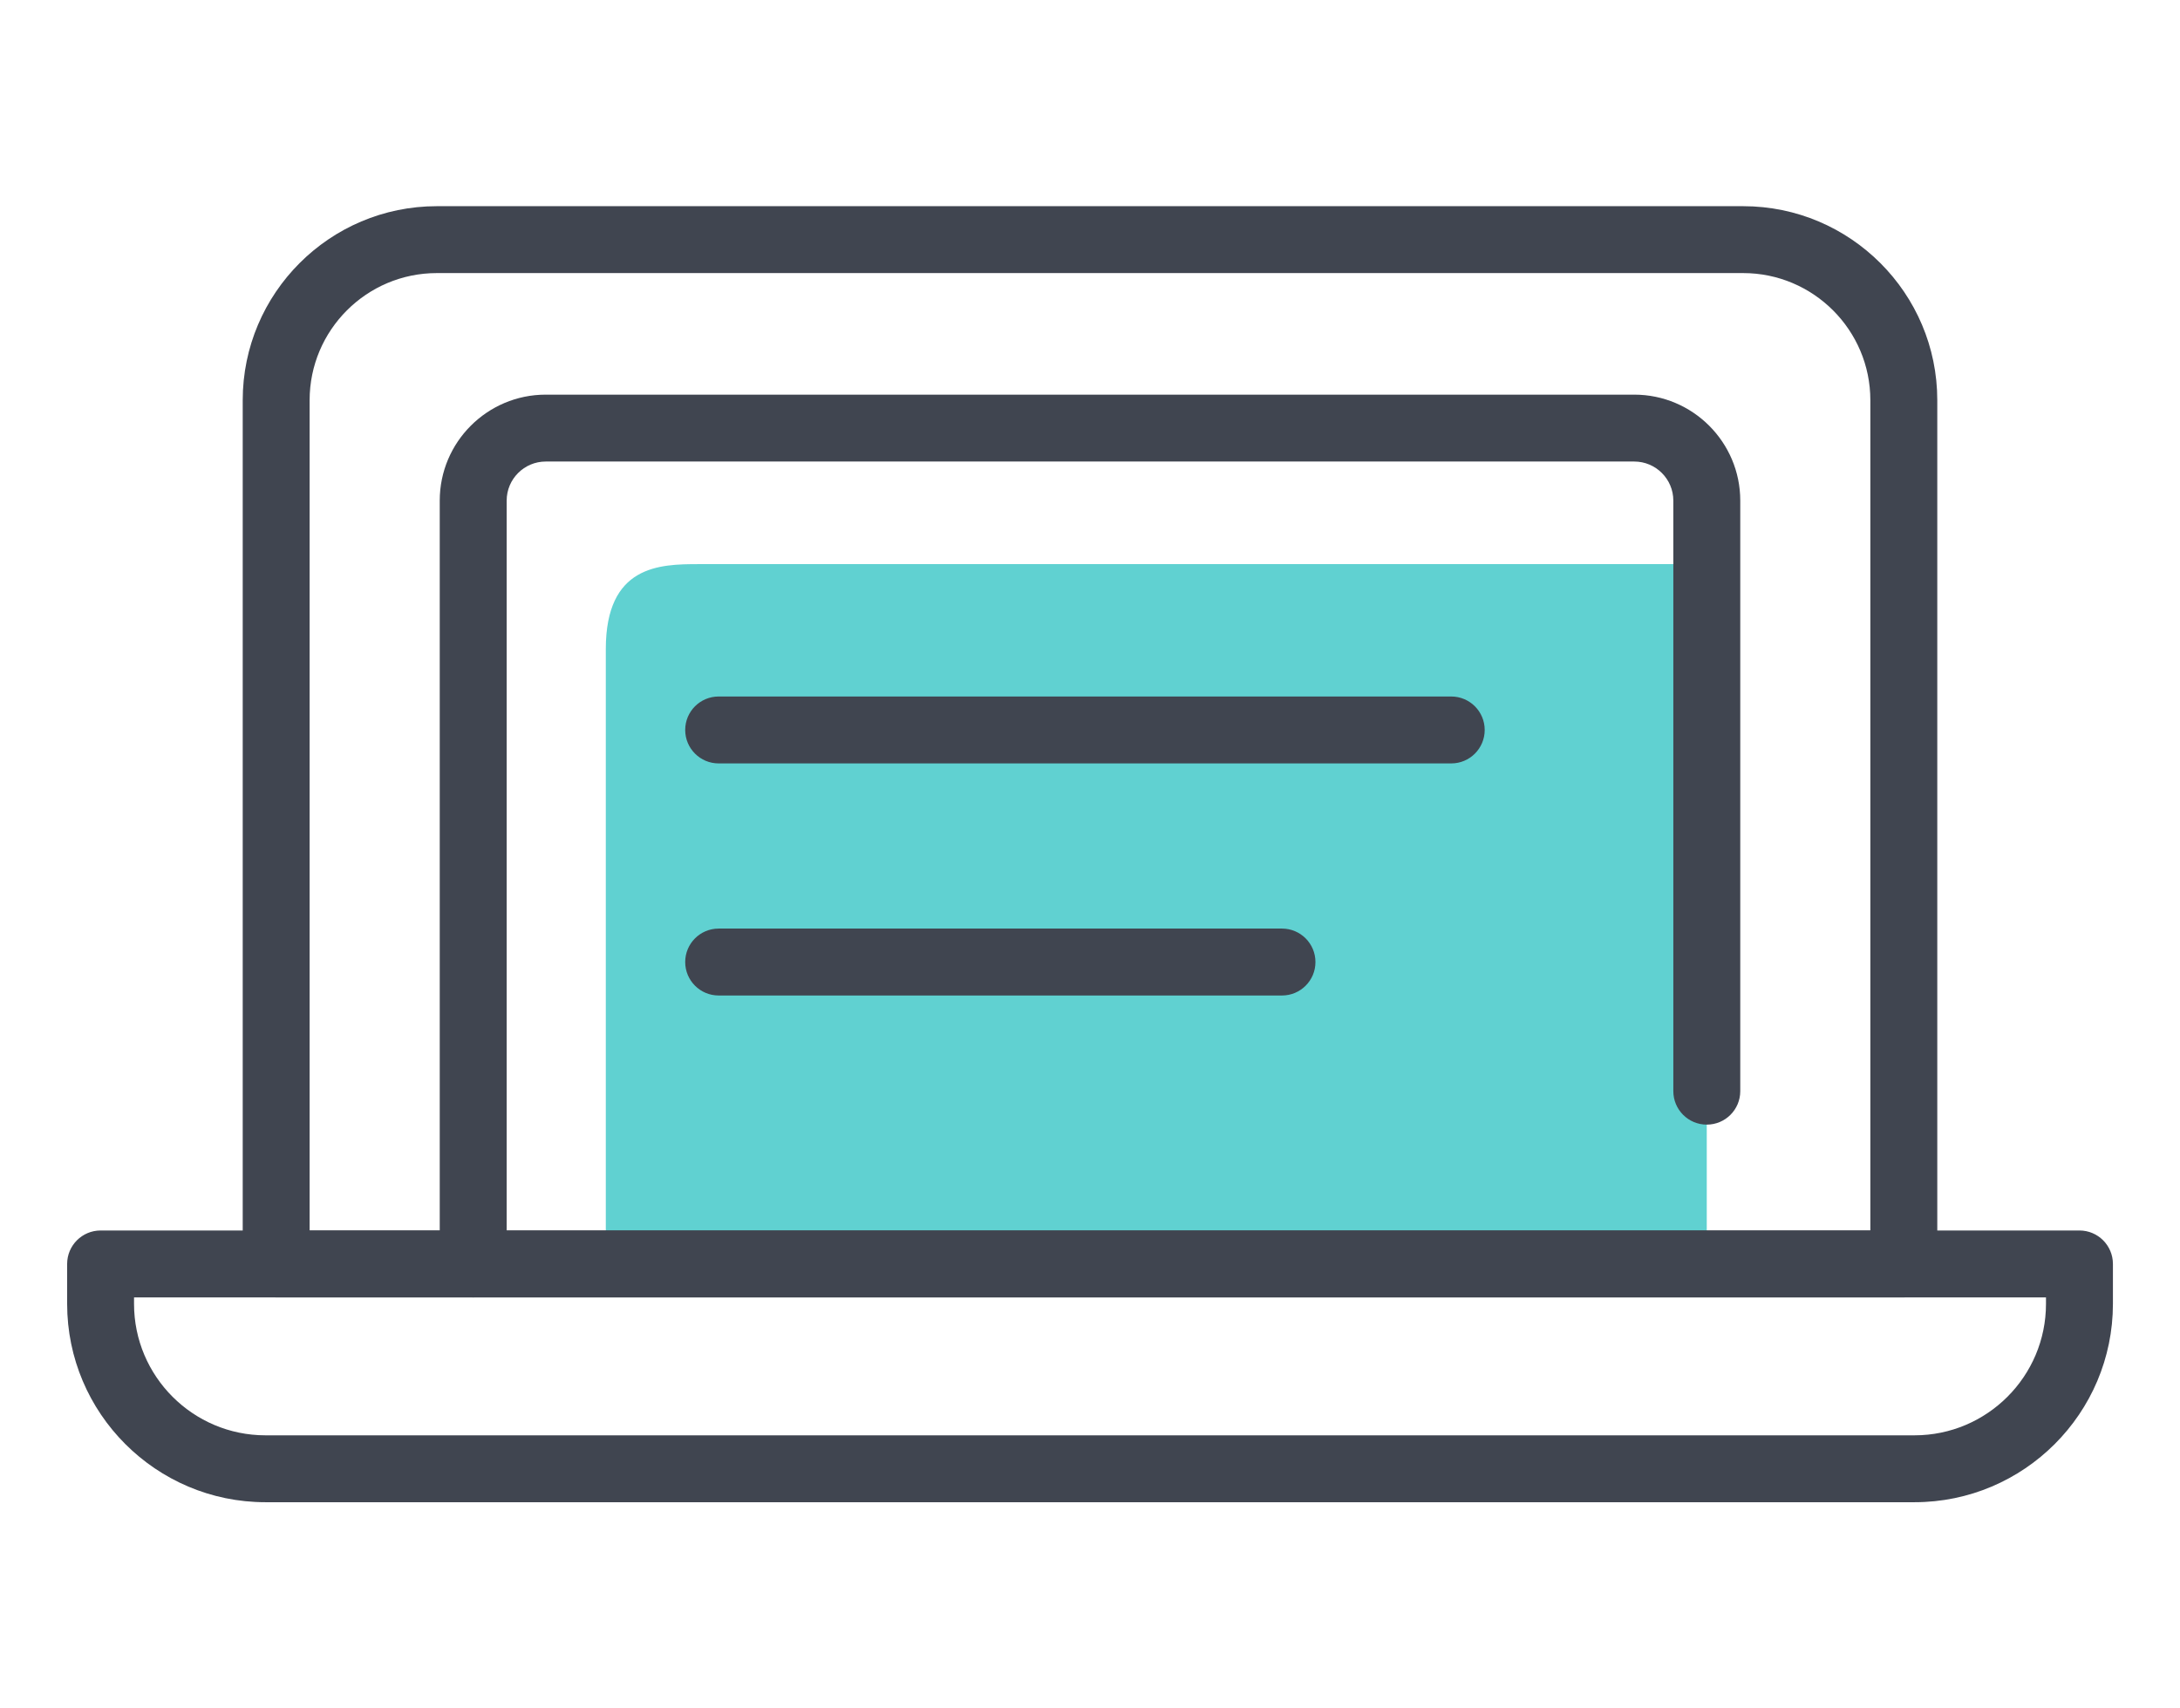
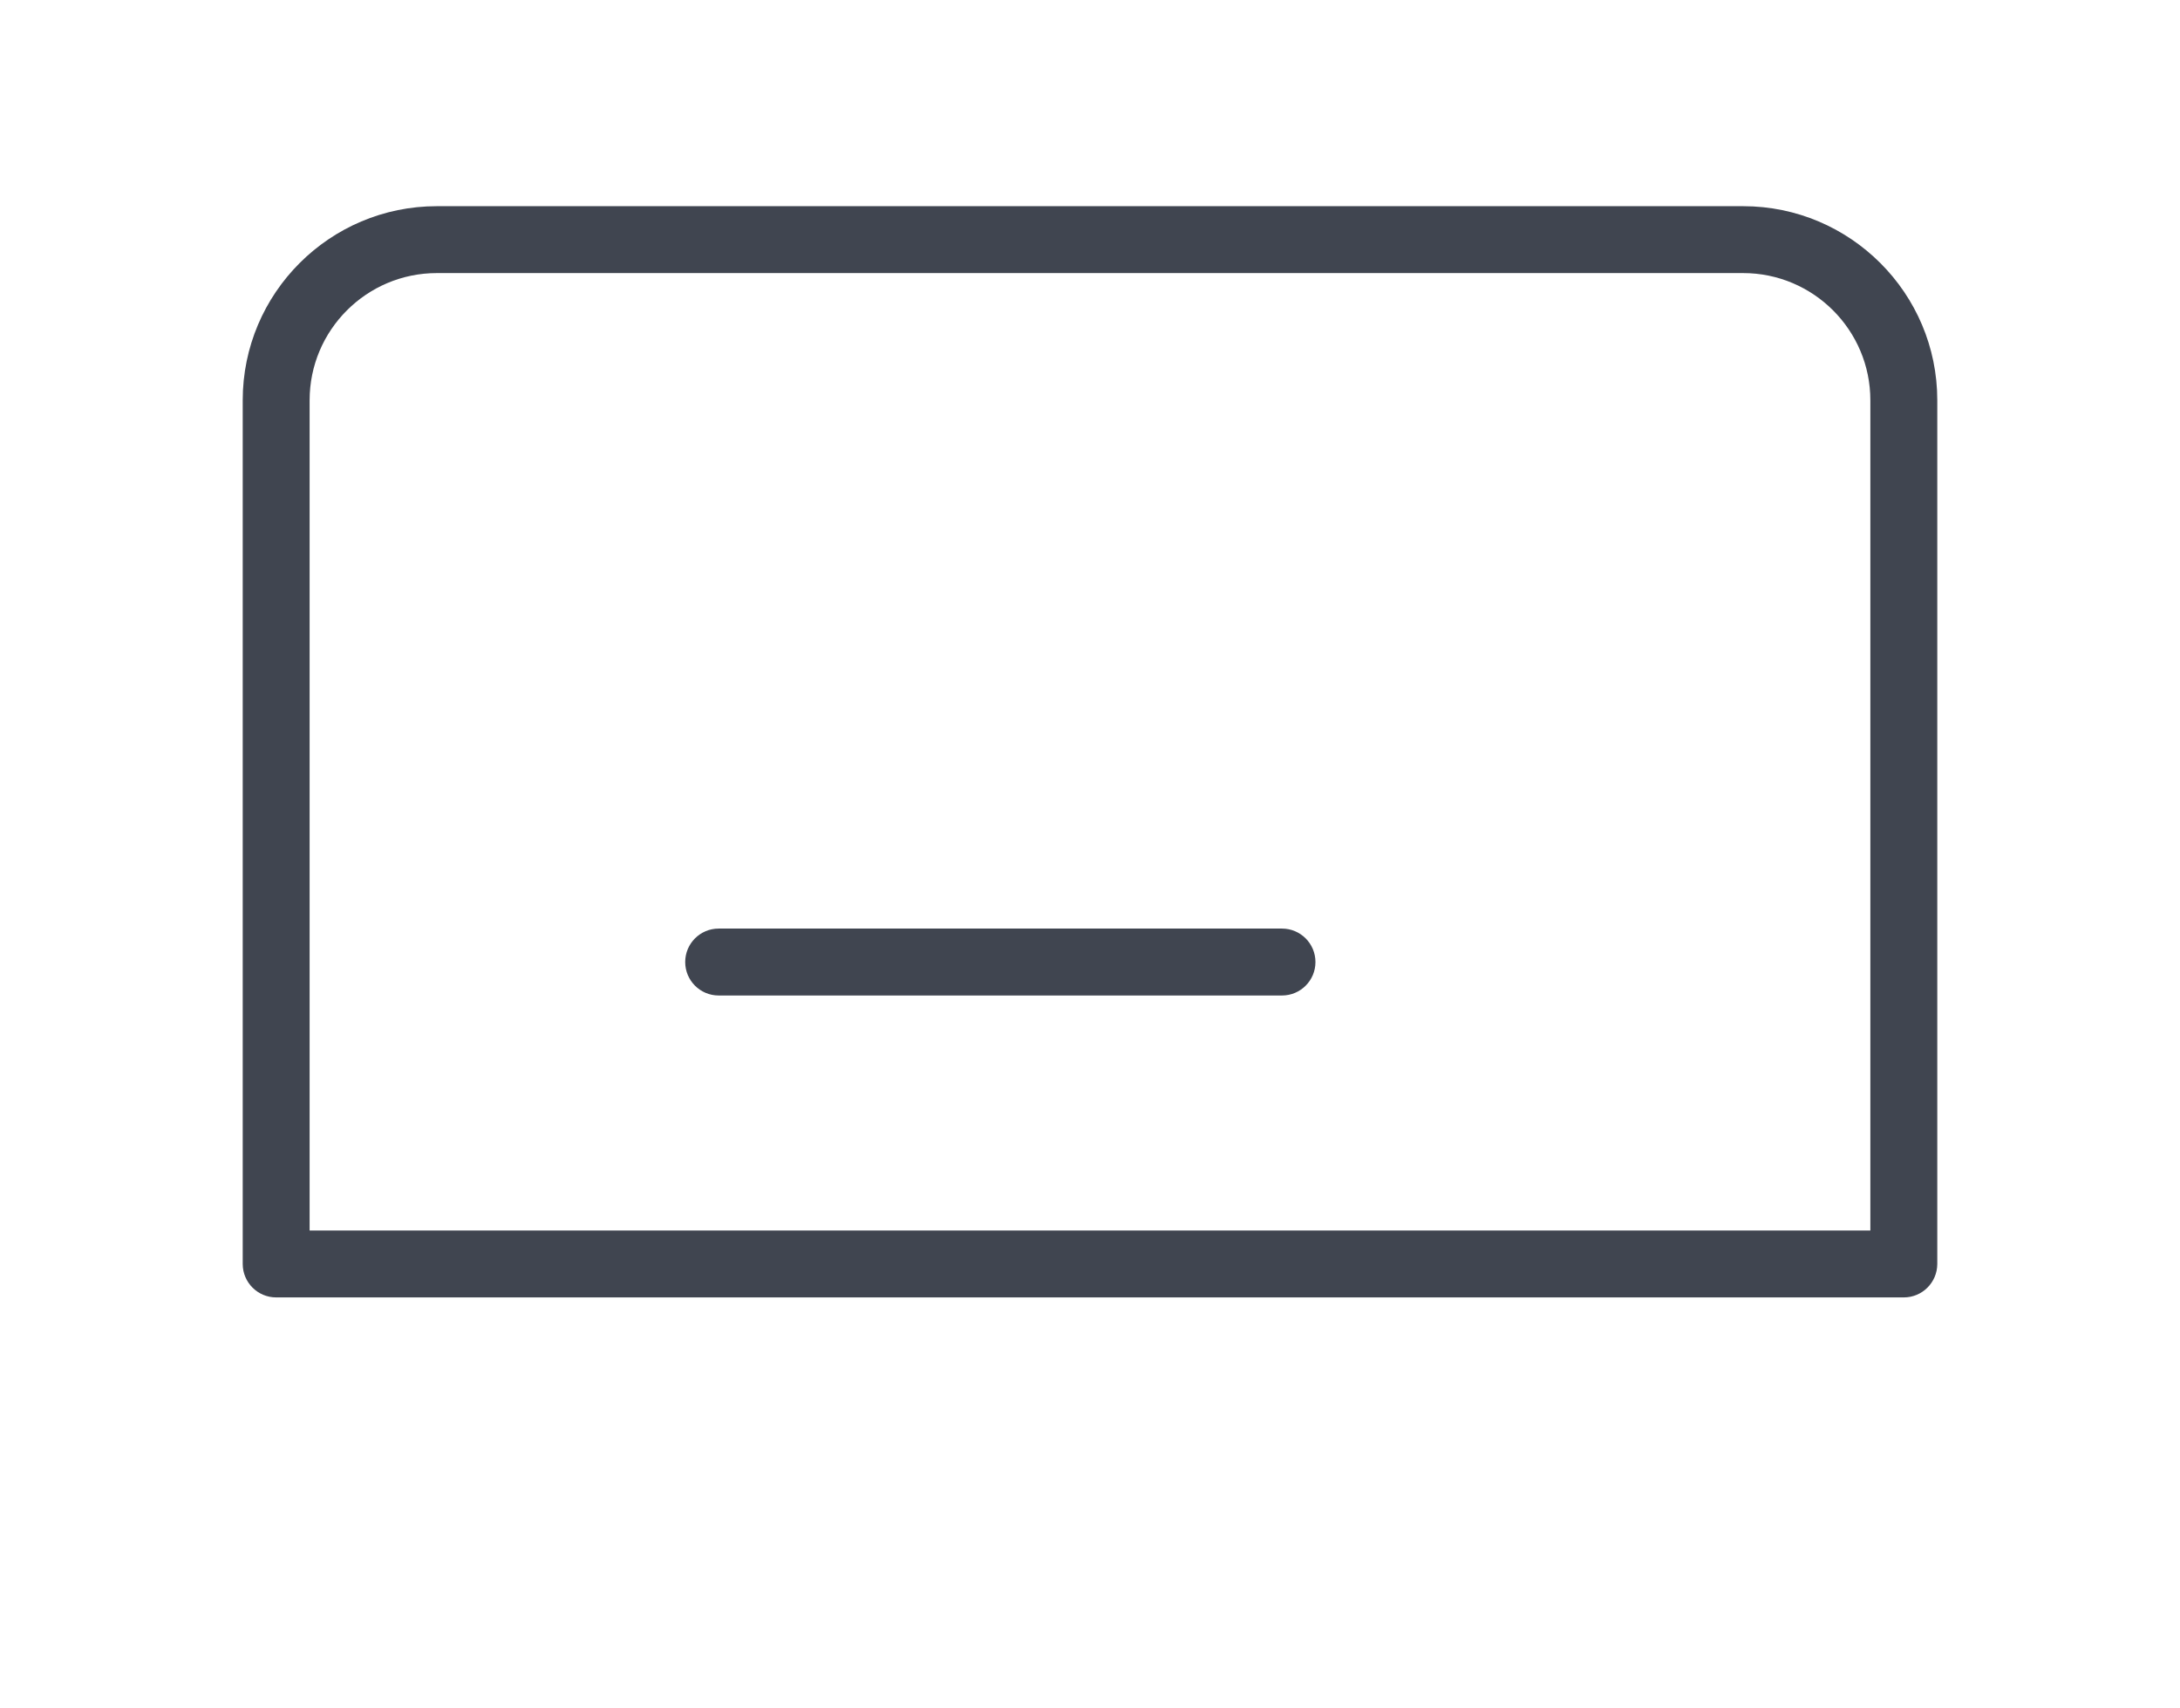
<svg xmlns="http://www.w3.org/2000/svg" version="1.1" id="Livello_1" x="0px" y="0px" width="74px" height="58px" viewBox="0 0 74 58" enable-background="new 0 0 74 58" xml:space="preserve">
  <g id="Livello_1_1_">
    <g>
      <g>
-         <path fill="#60D1D1" d="M20.564,43.167c0,0,0-16.357,0-21.127c0-2.85,1.825-2.888,3.15-2.888s34.222,0,34.222,0v24.015H20.564z" />
-       </g>
+         </g>
      <g>
        <g>
          <path fill="#404550" d="M64.625,44.047H9.375c-0.627,0-1.136-0.508-1.136-1.136V13.588C8.239,9.955,11.194,7,14.827,7h44.346      c3.632,0,6.588,2.955,6.588,6.588v29.323C65.76,43.538,65.252,44.047,64.625,44.047z M10.51,41.775h52.979V13.588      c0-2.38-1.936-4.317-4.317-4.317H14.827c-2.381,0-4.317,1.936-4.317,4.317V41.775z" />
        </g>
        <g>
-           <path fill="#404550" d="M64.988,51H9.012c-3.713,0-6.733-3.021-6.733-6.733v-1.356c0-0.627,0.508-1.136,1.136-1.136h67.172      c0.627,0,1.136,0.508,1.136,1.136v1.356C71.722,47.979,68.702,51,64.988,51z M4.55,44.047v0.22c0,2.46,2.002,4.462,4.462,4.462      h55.977c2.46,0,4.462-2.002,4.462-4.462v-0.22C69.451,44.047,4.55,44.047,4.55,44.047z" />
-         </g>
+           </g>
        <g>
-           <path fill="#404550" d="M16.063,44.047c-0.627,0-1.136-0.508-1.136-1.136V16.995c0-1.984,1.614-3.597,3.598-3.597h36.95      c1.984,0,3.598,1.614,3.598,3.597v20.05c0,0.627-0.508,1.136-1.136,1.136c-0.627,0-1.136-0.508-1.136-1.136v-20.05      c0-0.731-0.595-1.326-1.326-1.326h-36.95c-0.731,0-1.326,0.595-1.326,1.326v25.916C17.198,43.538,16.69,44.047,16.063,44.047z" />
-         </g>
+           </g>
        <g>
          <g>
-             <path fill="#404550" d="M49.262,25.918H24.395c-0.627,0-1.136-0.508-1.136-1.136c0-0.627,0.508-1.136,1.136-1.136h24.867       c0.627,0,1.136,0.508,1.136,1.136C50.398,25.41,49.89,25.918,49.262,25.918z" />
-           </g>
+             </g>
          <g>
            <path fill="#404550" d="M43.517,33.797H24.395c-0.627,0-1.136-0.508-1.136-1.136c0-0.627,0.508-1.136,1.136-1.136h19.122       c0.627,0,1.136,0.508,1.136,1.136C44.653,33.289,44.145,33.797,43.517,33.797z" />
          </g>
        </g>
      </g>
    </g>
  </g>
</svg>